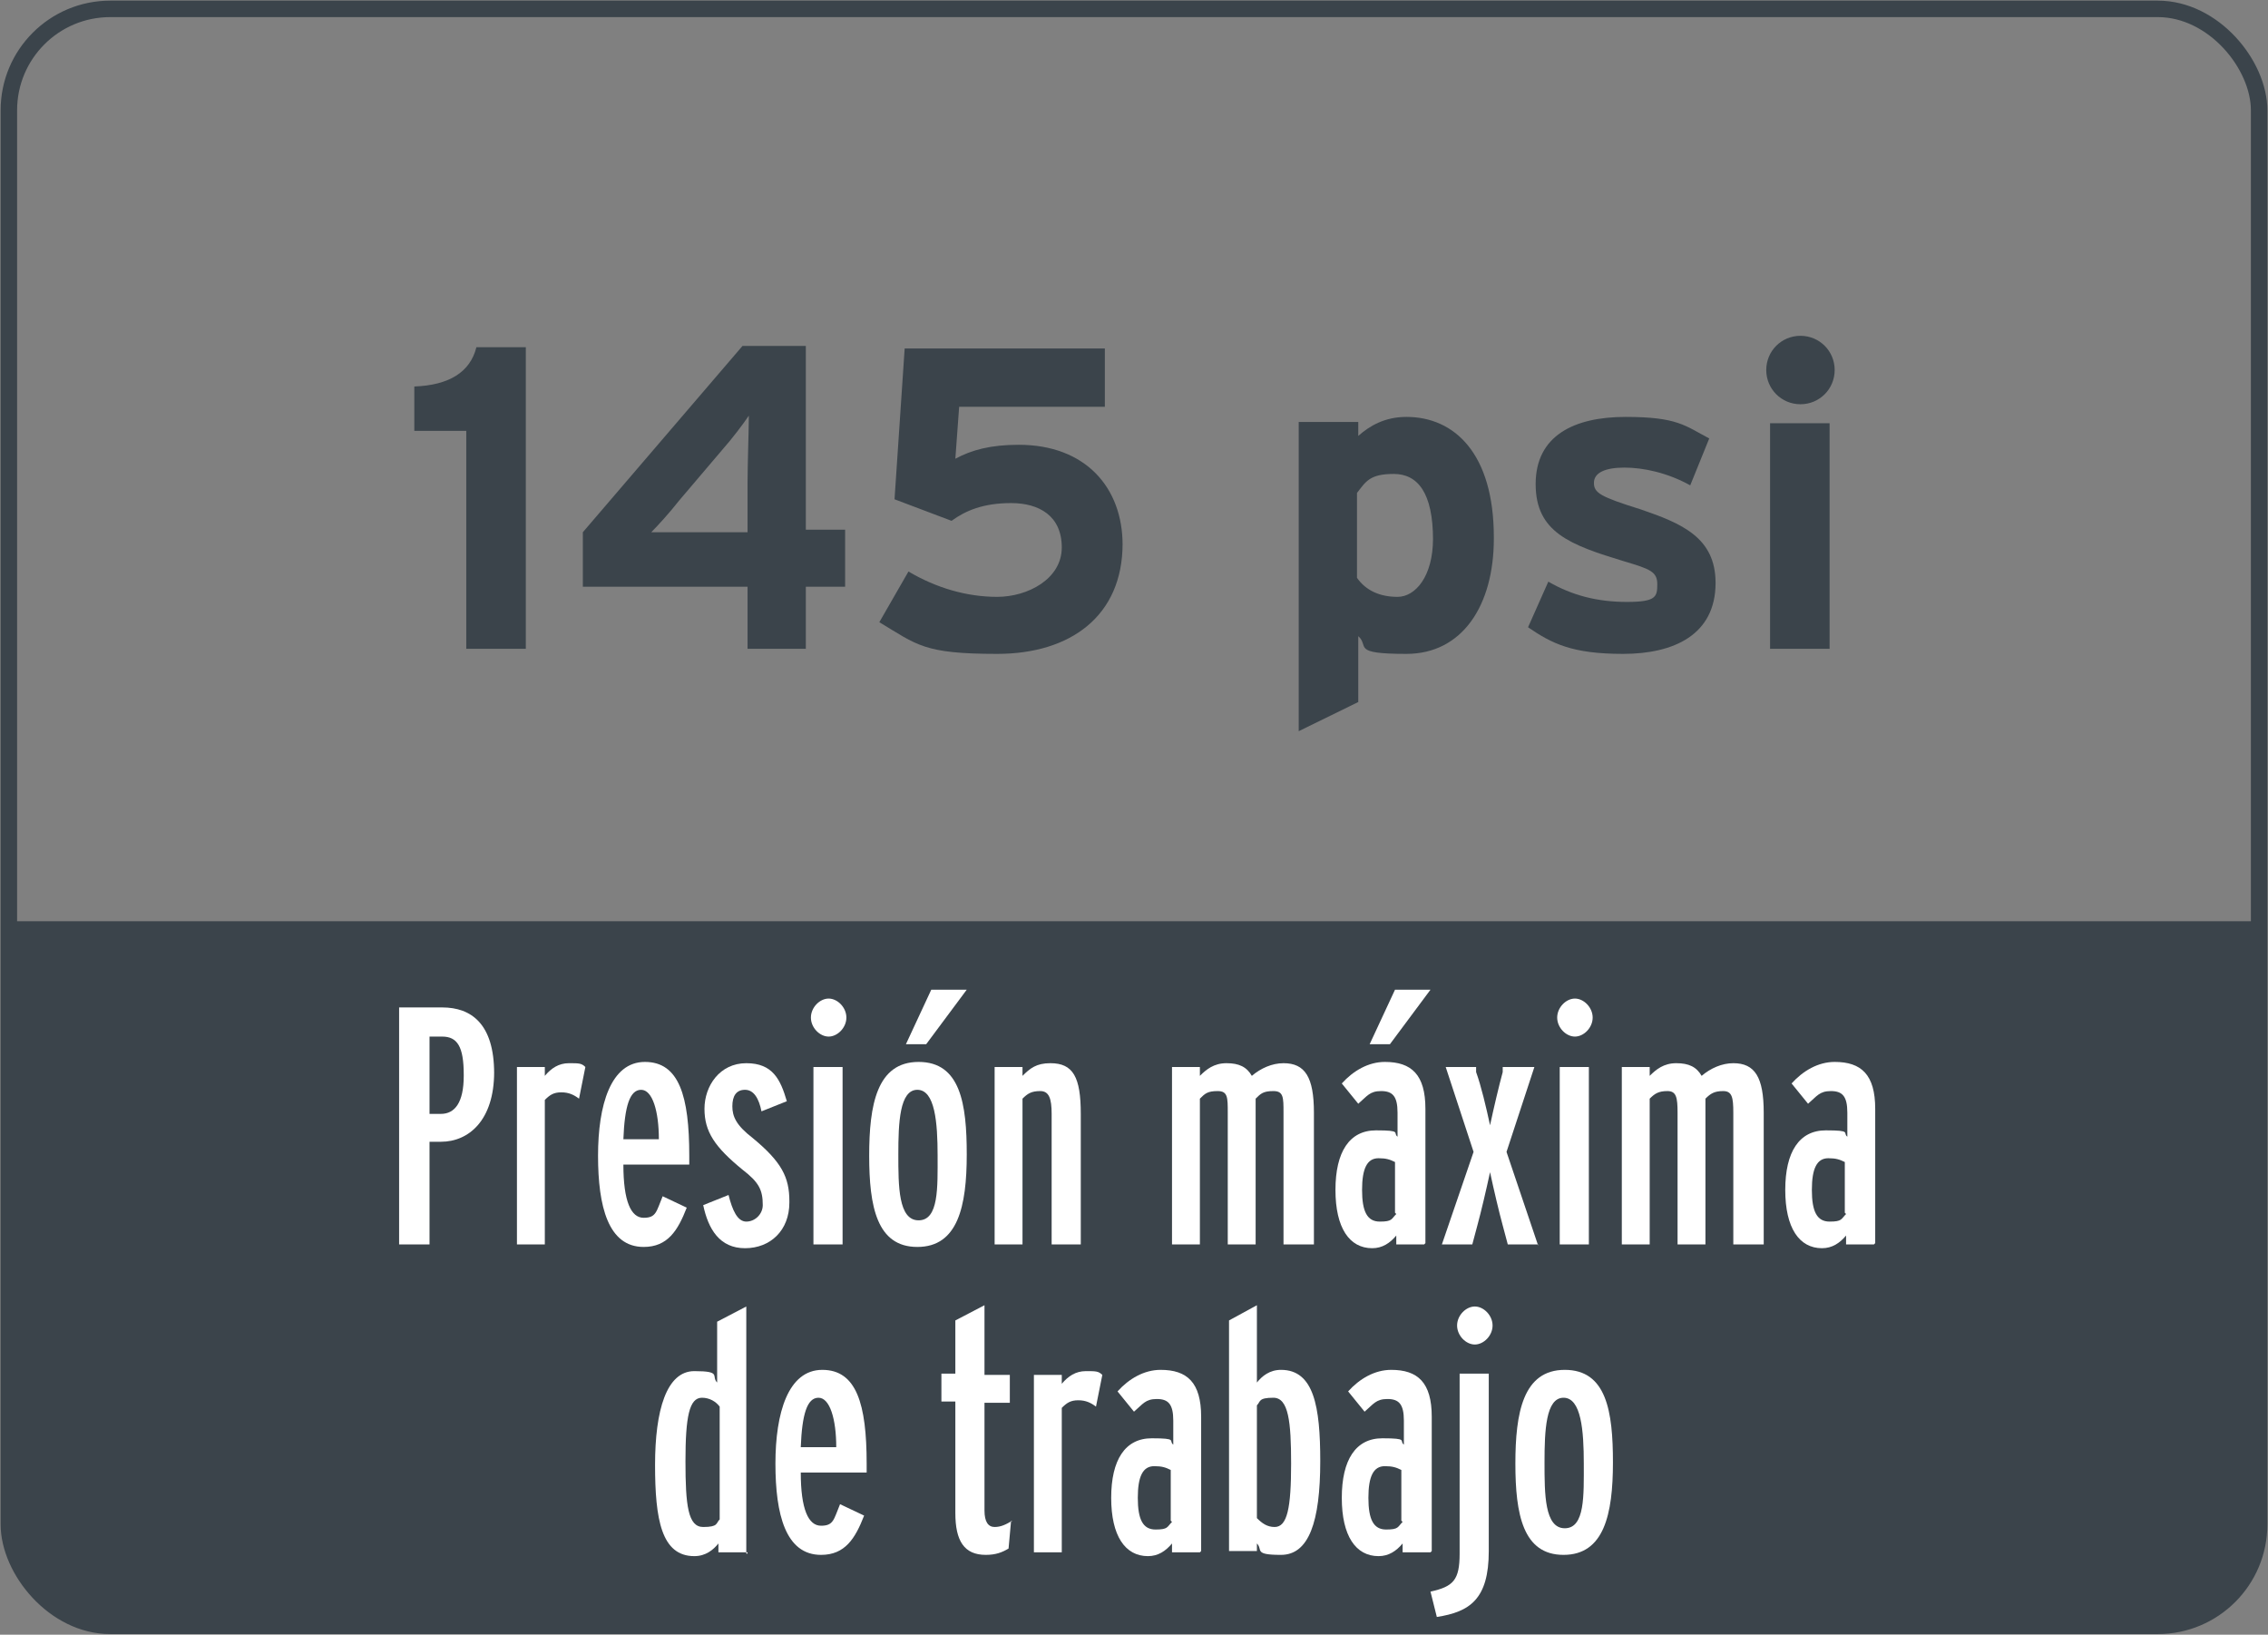
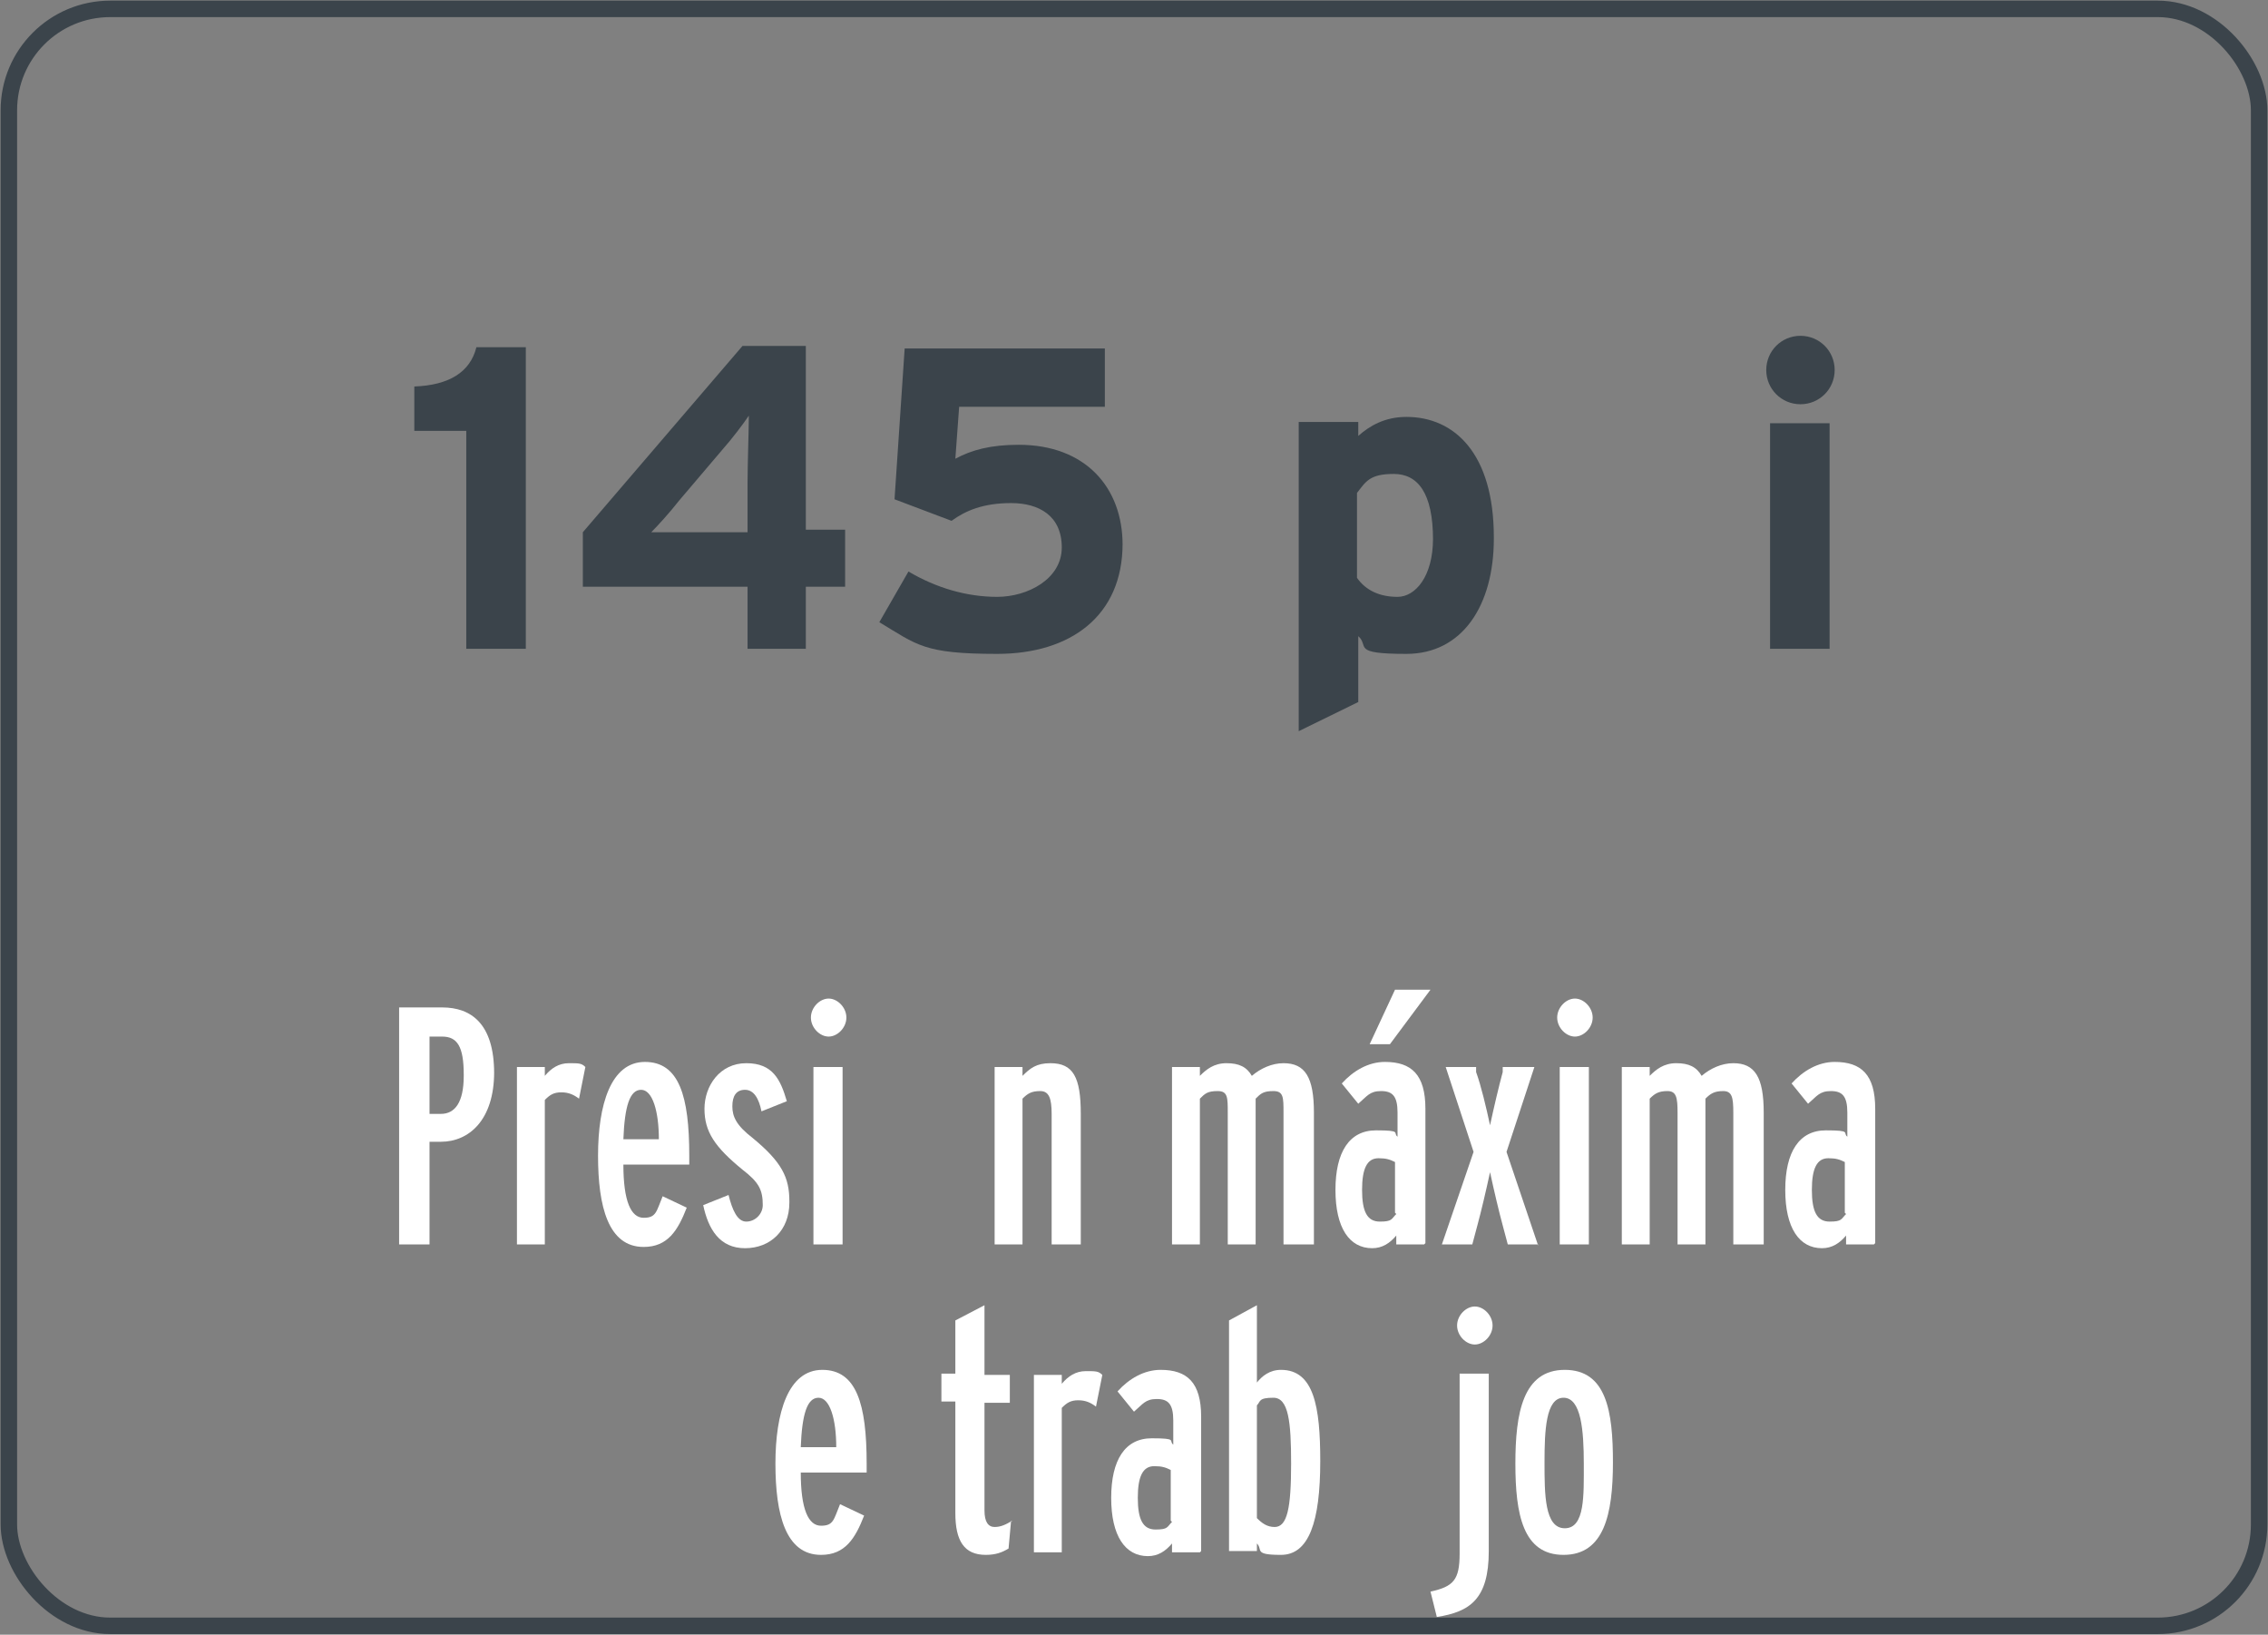
<svg xmlns="http://www.w3.org/2000/svg" id="Capa_1" version="1.1" viewBox="0 0 179 129">
  <rect x="0" y="0" width="179" height="129" fill="#808080" stroke="none" />
  <defs>
    <style>
      .st0 {
        isolation: isolate;
      }

      .st1 {
        fill: #fff;
      }

      .st2 {
        fill: #3b444b;
      }

      .st3 {
        fill: none;
        stroke: #3b444b;
        stroke-width: 1.3px;
      }
    </style>
  </defs>
-   <path class="st2" d="M.8,72.7h177.2v47.4c0,4.2-3.4,7.7-7.7,7.7H8.5c-4.2,0-7.7-3.4-7.7-7.7v-47.4Z" />
  <rect class="st3" x=".7" y=".7" width="177.6" height="127.6" rx="8" ry="8" />
  <g class="st0">
    <g class="st0">
      <path class="st2" d="M41.5,51.2h-4.7v-17.2h-4.1v-3.5c2.7-.1,4.4-1.1,4.9-3.1h3.9v23.8Z" />
      <path class="st2" d="M66.7,46.3h-3.1v4.9h-4.6v-4.9h-13v-4.3l12.6-14.7h5v14.5h3.1v4.4ZM59.1,32.8c-.4.6-1.3,1.8-2.1,2.7l-3.4,4c-.7.9-1.7,2-2.2,2.5.8,0,3.4,0,4.7,0h2.9v-3.9c0-1.4.1-4.3.1-5.2Z" />
      <path class="st2" d="M88.6,42.9c0,5.7-4.1,8.7-9.9,8.7s-6.3-.7-9.3-2.5l2.3-4c2.2,1.3,4.6,2,7,2s5.1-1.4,5.1-3.9-1.8-3.5-4-3.5-3.6.6-4.7,1.4l-4.5-1.7.8-11.9h15.8v4.6h-11.5l-.3,4.1c1.3-.7,2.8-1.1,5-1.1,5.3,0,8.2,3.4,8.2,7.9Z" />
      <path class="st2" d="M117.9,42.5c0,5.3-2.5,9.1-6.9,9.1s-2.9-.6-3.8-1.4v5.2l-4.7,2.3v-24.4h4.7v1.1c.9-.8,2.1-1.5,3.8-1.5,3.8,0,6.9,2.9,6.9,9.5ZM113.1,42.6c0-3.7-1.2-5.2-3.1-5.2s-2.2.6-2.9,1.5v6.7c.7,1,1.8,1.5,3.2,1.5s2.8-1.6,2.8-4.6Z" />
-       <path class="st2" d="M135.4,46c0,4.1-3.3,5.6-7.3,5.6s-5.6-.8-7.5-2.1l1.6-3.6c1.9,1.1,3.9,1.6,6.2,1.6s2.4-.4,2.4-1.4-.6-1.2-2.6-1.8c-4.3-1.3-7-2.3-7-6.1s3-5.3,7.1-5.3,4.7.7,6.6,1.7l-1.5,3.7c-1.8-1-3.7-1.4-5.2-1.4s-2.4.4-2.4,1.2.5,1.1,3.7,2.1c3.2,1.1,5.9,2.2,5.9,5.8Z" />
      <path class="st2" d="M144.8,29.2c0,1.5-1.2,2.7-2.7,2.7s-2.7-1.2-2.7-2.7,1.2-2.7,2.7-2.7,2.7,1.2,2.7,2.7ZM144.4,51.2h-4.7v-17.8h4.7v17.8Z" />
    </g>
  </g>
  <g>
    <path class="st1" d="M39,84.6c0,3.8-2,5.5-4.2,5.5h-.9v8.1h-2.4v-18.7h3.4c2.3,0,4.1,1.3,4.1,5.2h0ZM36.6,84.8c0-2.2-.5-3-1.7-3h-1v6.1h.9c1.1,0,1.8-.9,1.8-3h0Z" />
    <path class="st1" d="M46.2,84.2l-.5,2.5c-.4-.3-.8-.5-1.4-.5s-.9.2-1.3.6v11.4h-2.2v-14h2.2v.7c.5-.6,1.1-1,1.9-1s1,0,1.3.3Z" />
    <path class="st1" d="M54.2,91.9h-5c0,2.9.6,4.2,1.6,4.2s1-.5,1.5-1.7l1.9.9c-.7,1.8-1.5,3.1-3.4,3.1-2.8,0-3.6-3.2-3.6-7.2s1-7.4,3.7-7.4,3.5,2.7,3.5,7.4v.7h-.2ZM52,89.9c0-2.2-.5-3.9-1.4-3.9s-1.3,1.3-1.4,3.9h2.8Z" />
    <path class="st1" d="M62.3,94.9c0,2.2-1.5,3.6-3.5,3.6s-2.9-1.5-3.3-3.4l2-.8c.3,1.2.7,2.1,1.4,2.1s1.3-.6,1.3-1.3c0-1.2-.3-1.8-1.6-2.8-2.2-1.8-3-3-3-4.8s1.2-3.6,3.3-3.6,2.7,1.3,3.2,3l-2,.8c-.2-1-.6-1.7-1.3-1.7s-1,.5-1,1.3.3,1.5,1.6,2.5c2.3,1.9,2.9,3.1,2.9,5h0Z" />
    <path class="st1" d="M66.8,80.3c0,.8-.7,1.5-1.4,1.5s-1.4-.7-1.4-1.5.7-1.5,1.4-1.5,1.4.7,1.4,1.5ZM66.5,98.2h-2.3v-14h2.3v14Z" />
-     <path class="st1" d="M76.3,91.1c0,4.1-.7,7.3-3.9,7.3s-3.8-3.2-3.8-7.2.6-7.4,3.9-7.4,3.8,3.3,3.8,7.3ZM74,91.2c0-2.6-.2-5.2-1.6-5.2s-1.5,2.6-1.5,5.1,0,5.2,1.6,5.2,1.5-2.6,1.5-5.1ZM76.3,78.1l-3.2,4.3h-1.6l2-4.3h2.9-.1Z" />
    <path class="st1" d="M85.2,98.2h-2.2v-10.3c0-1.2-.2-1.8-.9-1.8s-1,.2-1.4.6v11.5h-2.2v-14h2.2v.7c.6-.6,1.1-1,2.2-1,1.8,0,2.4,1.1,2.4,4v10.3h0Z" />
    <path class="st1" d="M103.6,98.2h-2.3v-10.4c0-1.2,0-1.7-.8-1.7s-1,.2-1.4.6v11.5h-2.2v-10.4c0-1.2,0-1.7-.8-1.7s-1,.2-1.4.6v11.5h-2.2v-14h2.2v.7c.5-.5,1.1-1,2.1-1s1.6.3,2,1c.7-.6,1.6-1,2.5-1,1.7,0,2.4,1.1,2.4,3.9v10.4h0Z" />
    <path class="st1" d="M112.4,98.2h-2.2v-.7c-.5.6-1.1,1-1.9,1-1.8,0-2.9-1.6-2.9-4.6s1.1-4.7,3.2-4.7,1.3.2,1.7.5v-1.9c0-1.3-.4-1.7-1.3-1.7s-1.1.4-1.8,1l-1.3-1.6c.9-1,2.1-1.7,3.4-1.7,2.1,0,3.2,1,3.2,3.7v10.6h0ZM110.1,95.7v-4c-.4-.2-.7-.3-1.3-.3-.9,0-1.3.8-1.3,2.5s.4,2.5,1.4,2.5.9-.2,1.3-.6h0ZM112.9,78.1l-3.2,4.3h-1.6l2-4.3h2.9-.1Z" />
    <path class="st1" d="M121.4,98.2h-2.4l-.4-1.5c-.3-1.1-.7-2.8-1-4.2-.3,1.4-.7,3.1-1,4.2l-.4,1.5h-2.4l2.5-7.3-2.2-6.7h2.4v.4c.4,1.1.8,2.8,1.1,4.2.3-1.4.7-3.1,1-4.2v-.4h2.5l-2.2,6.7,2.5,7.4h0Z" />
    <path class="st1" d="M125.7,80.3c0,.8-.7,1.5-1.4,1.5s-1.4-.7-1.4-1.5.7-1.5,1.4-1.5,1.4.7,1.4,1.5ZM125.4,98.2h-2.3v-14h2.3v14Z" />
    <path class="st1" d="M139.1,98.2h-2.3v-10.4c0-1.2-.1-1.7-.8-1.7s-1,.2-1.4.6v11.5h-2.2v-10.4c0-1.2-.1-1.7-.8-1.7s-1,.2-1.4.6v11.5h-2.2v-14h2.2v.7c.5-.5,1.1-1,2.1-1s1.6.3,2,1c.7-.6,1.6-1,2.5-1,1.7,0,2.4,1.1,2.4,3.9v10.4h-.1Z" />
    <path class="st1" d="M147.9,98.2h-2.2v-.7c-.5.6-1.1,1-1.9,1-1.8,0-2.9-1.6-2.9-4.6s1.1-4.7,3.2-4.7,1.3.2,1.7.5v-1.9c0-1.3-.4-1.7-1.3-1.7s-1.1.4-1.8,1l-1.3-1.6c.9-1,2.1-1.7,3.4-1.7,2.1,0,3.2,1,3.2,3.7v10.6h0ZM145.6,95.7v-4c-.4-.2-.7-.3-1.3-.3-.9,0-1.3.8-1.3,2.5s.4,2.5,1.4,2.5.9-.2,1.3-.6h0Z" />
-     <path class="st1" d="M59,122.5h-2.3v-.7c-.4.5-1,1-1.9,1-2.6,0-3.1-2.9-3.1-7.2s.9-7.4,3.1-7.4,1.3.4,1.8.9v-4.8l2.3-1.2v19.5h.1ZM56.8,119.9v-8.9c-.3-.4-.8-.7-1.4-.7-1,0-1.3,1.5-1.3,5s.2,5.2,1.4,5.2,1-.3,1.3-.6Z" />
    <path class="st1" d="M68.2,116.2h-5c0,2.9.6,4.2,1.6,4.2s1-.5,1.5-1.7l1.9.9c-.7,1.8-1.5,3.1-3.4,3.1-2.8,0-3.6-3.2-3.6-7.2s1-7.4,3.7-7.4,3.5,2.7,3.5,7.4v.7h-.2ZM66,114.2c0-2.2-.5-3.9-1.4-3.9s-1.3,1.3-1.4,3.9h2.8Z" />
    <path class="st1" d="M79.8,120l-.2,2.2c-.5.3-1,.5-1.8.5-1.7,0-2.4-1.1-2.4-3.3v-8.8h-1.1v-2.2h1.1v-4.2l2.3-1.2v5.5h2v2.2h-2v8.5c0,.9.3,1.3.8,1.3s.9-.2,1.4-.5h-.1Z" />
    <path class="st1" d="M87,108.5l-.5,2.5c-.4-.3-.8-.5-1.4-.5s-.9.2-1.3.6v11.4h-2.2v-14h2.2v.7c.5-.6,1.1-1,1.9-1s1,0,1.3.3Z" />
    <path class="st1" d="M94.7,122.5h-2.2v-.7c-.5.6-1.1,1-1.9,1-1.8,0-2.9-1.6-2.9-4.6s1.1-4.7,3.2-4.7,1.3.2,1.7.5v-1.9c0-1.3-.4-1.7-1.3-1.7s-1.1.4-1.8,1l-1.3-1.6c.9-1,2.1-1.7,3.4-1.7,2.1,0,3.2,1,3.2,3.7v10.6h0ZM92.4,120v-4c-.4-.2-.7-.3-1.3-.3-.9,0-1.3.8-1.3,2.5s.4,2.5,1.4,2.5.9-.2,1.3-.6h0Z" />
    <path class="st1" d="M104.2,115.3c0,4.8-.9,7.4-3.1,7.4s-1.4-.4-1.9-.9v.6h-2.2v-18.2l2.2-1.2v6.1c.4-.5,1-1,1.9-1,2.6,0,3.1,2.9,3.1,7.2ZM101.9,115.5c0-3.3-.2-5.2-1.4-5.2s-1,.3-1.3.6v8.9c.4.4.8.7,1.4.7,1,0,1.3-1.5,1.3-5Z" />
-     <path class="st1" d="M112.9,122.5h-2.2v-.7c-.5.6-1.1,1-1.9,1-1.8,0-2.9-1.6-2.9-4.6s1.1-4.7,3.2-4.7,1.3.2,1.7.5v-1.9c0-1.3-.4-1.7-1.3-1.7s-1.1.4-1.8,1l-1.3-1.6c.9-1,2.1-1.7,3.4-1.7,2.1,0,3.2,1,3.2,3.7v10.6h0ZM110.6,120v-4c-.4-.2-.7-.3-1.3-.3-.9,0-1.3.8-1.3,2.5s.4,2.5,1.4,2.5.9-.2,1.3-.6h0Z" />
    <path class="st1" d="M117.5,122.4c0,3.8-1.5,4.8-4.1,5.2l-.5-2c1.8-.4,2.3-.9,2.3-3v-14.2h2.3v14ZM117.8,104.6c0,.8-.7,1.5-1.4,1.5s-1.4-.7-1.4-1.5.7-1.5,1.4-1.5,1.4.7,1.4,1.5Z" />
    <path class="st1" d="M127.3,115.4c0,4.1-.7,7.3-3.9,7.3s-3.8-3.2-3.8-7.2.6-7.4,3.9-7.4,3.8,3.3,3.8,7.3ZM125,115.5c0-2.6-.2-5.2-1.6-5.2s-1.5,2.6-1.5,5.1,0,5.2,1.6,5.2,1.5-2.6,1.5-5.1Z" />
  </g>
</svg>